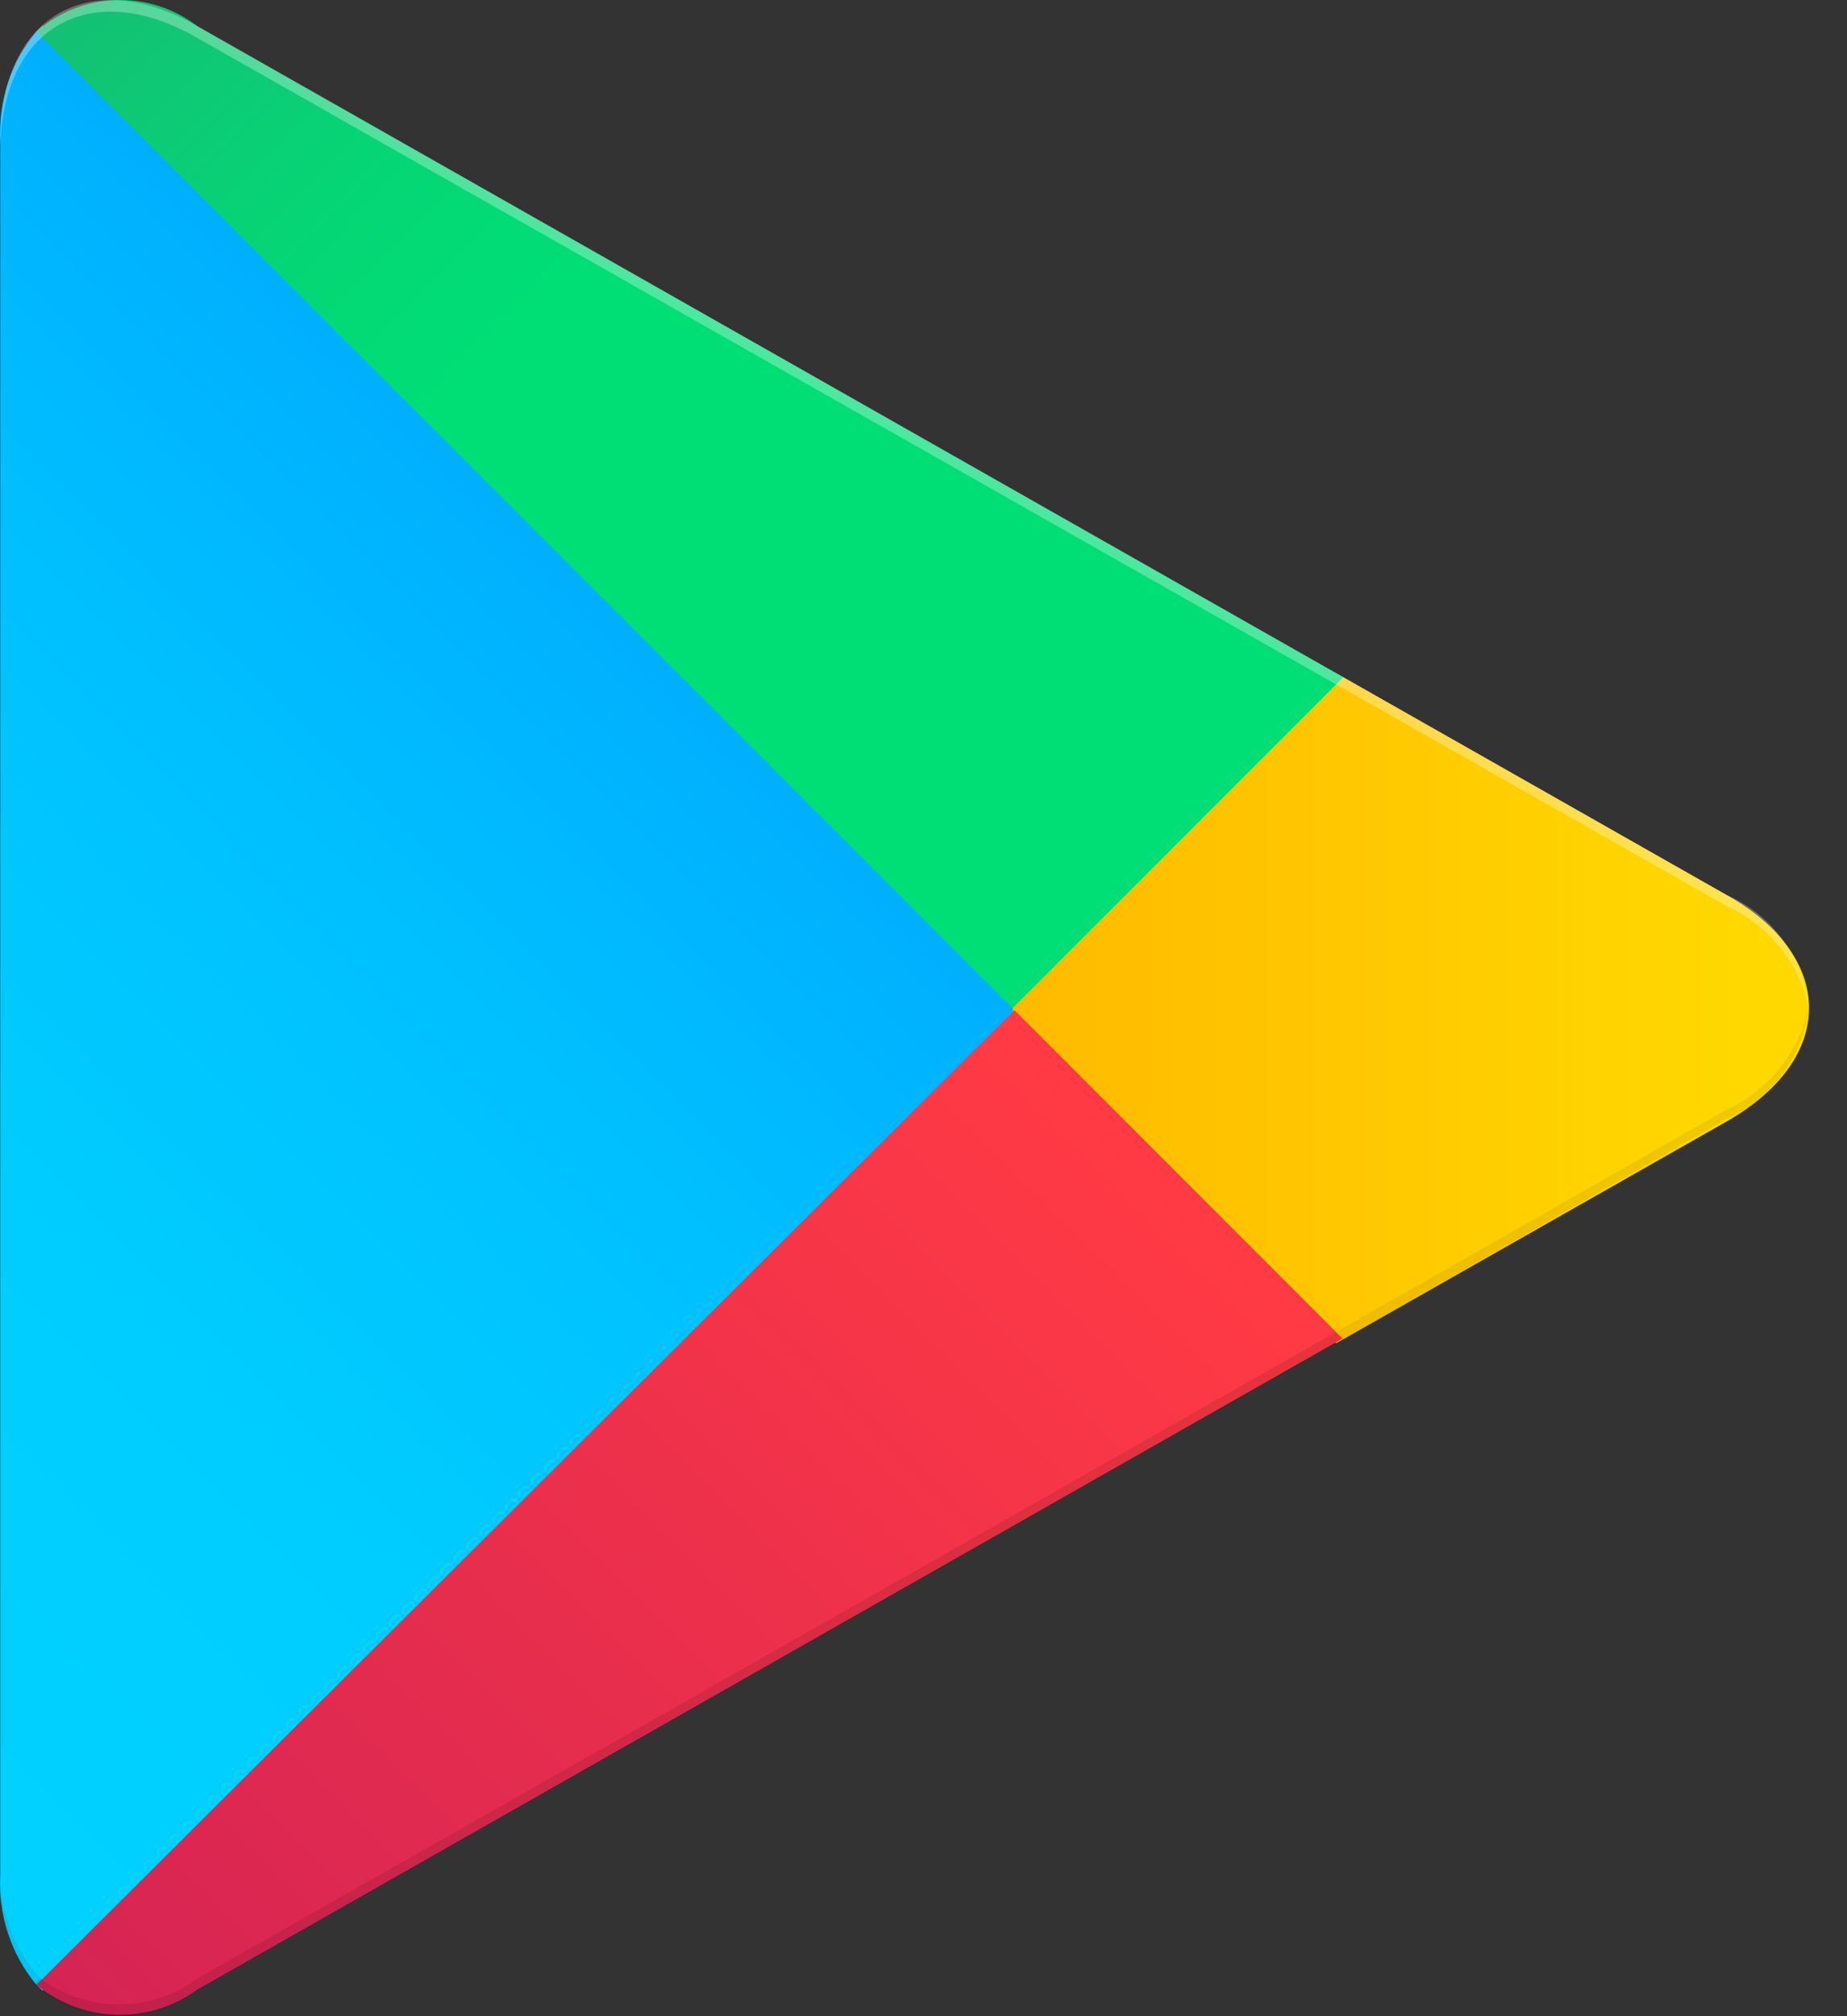
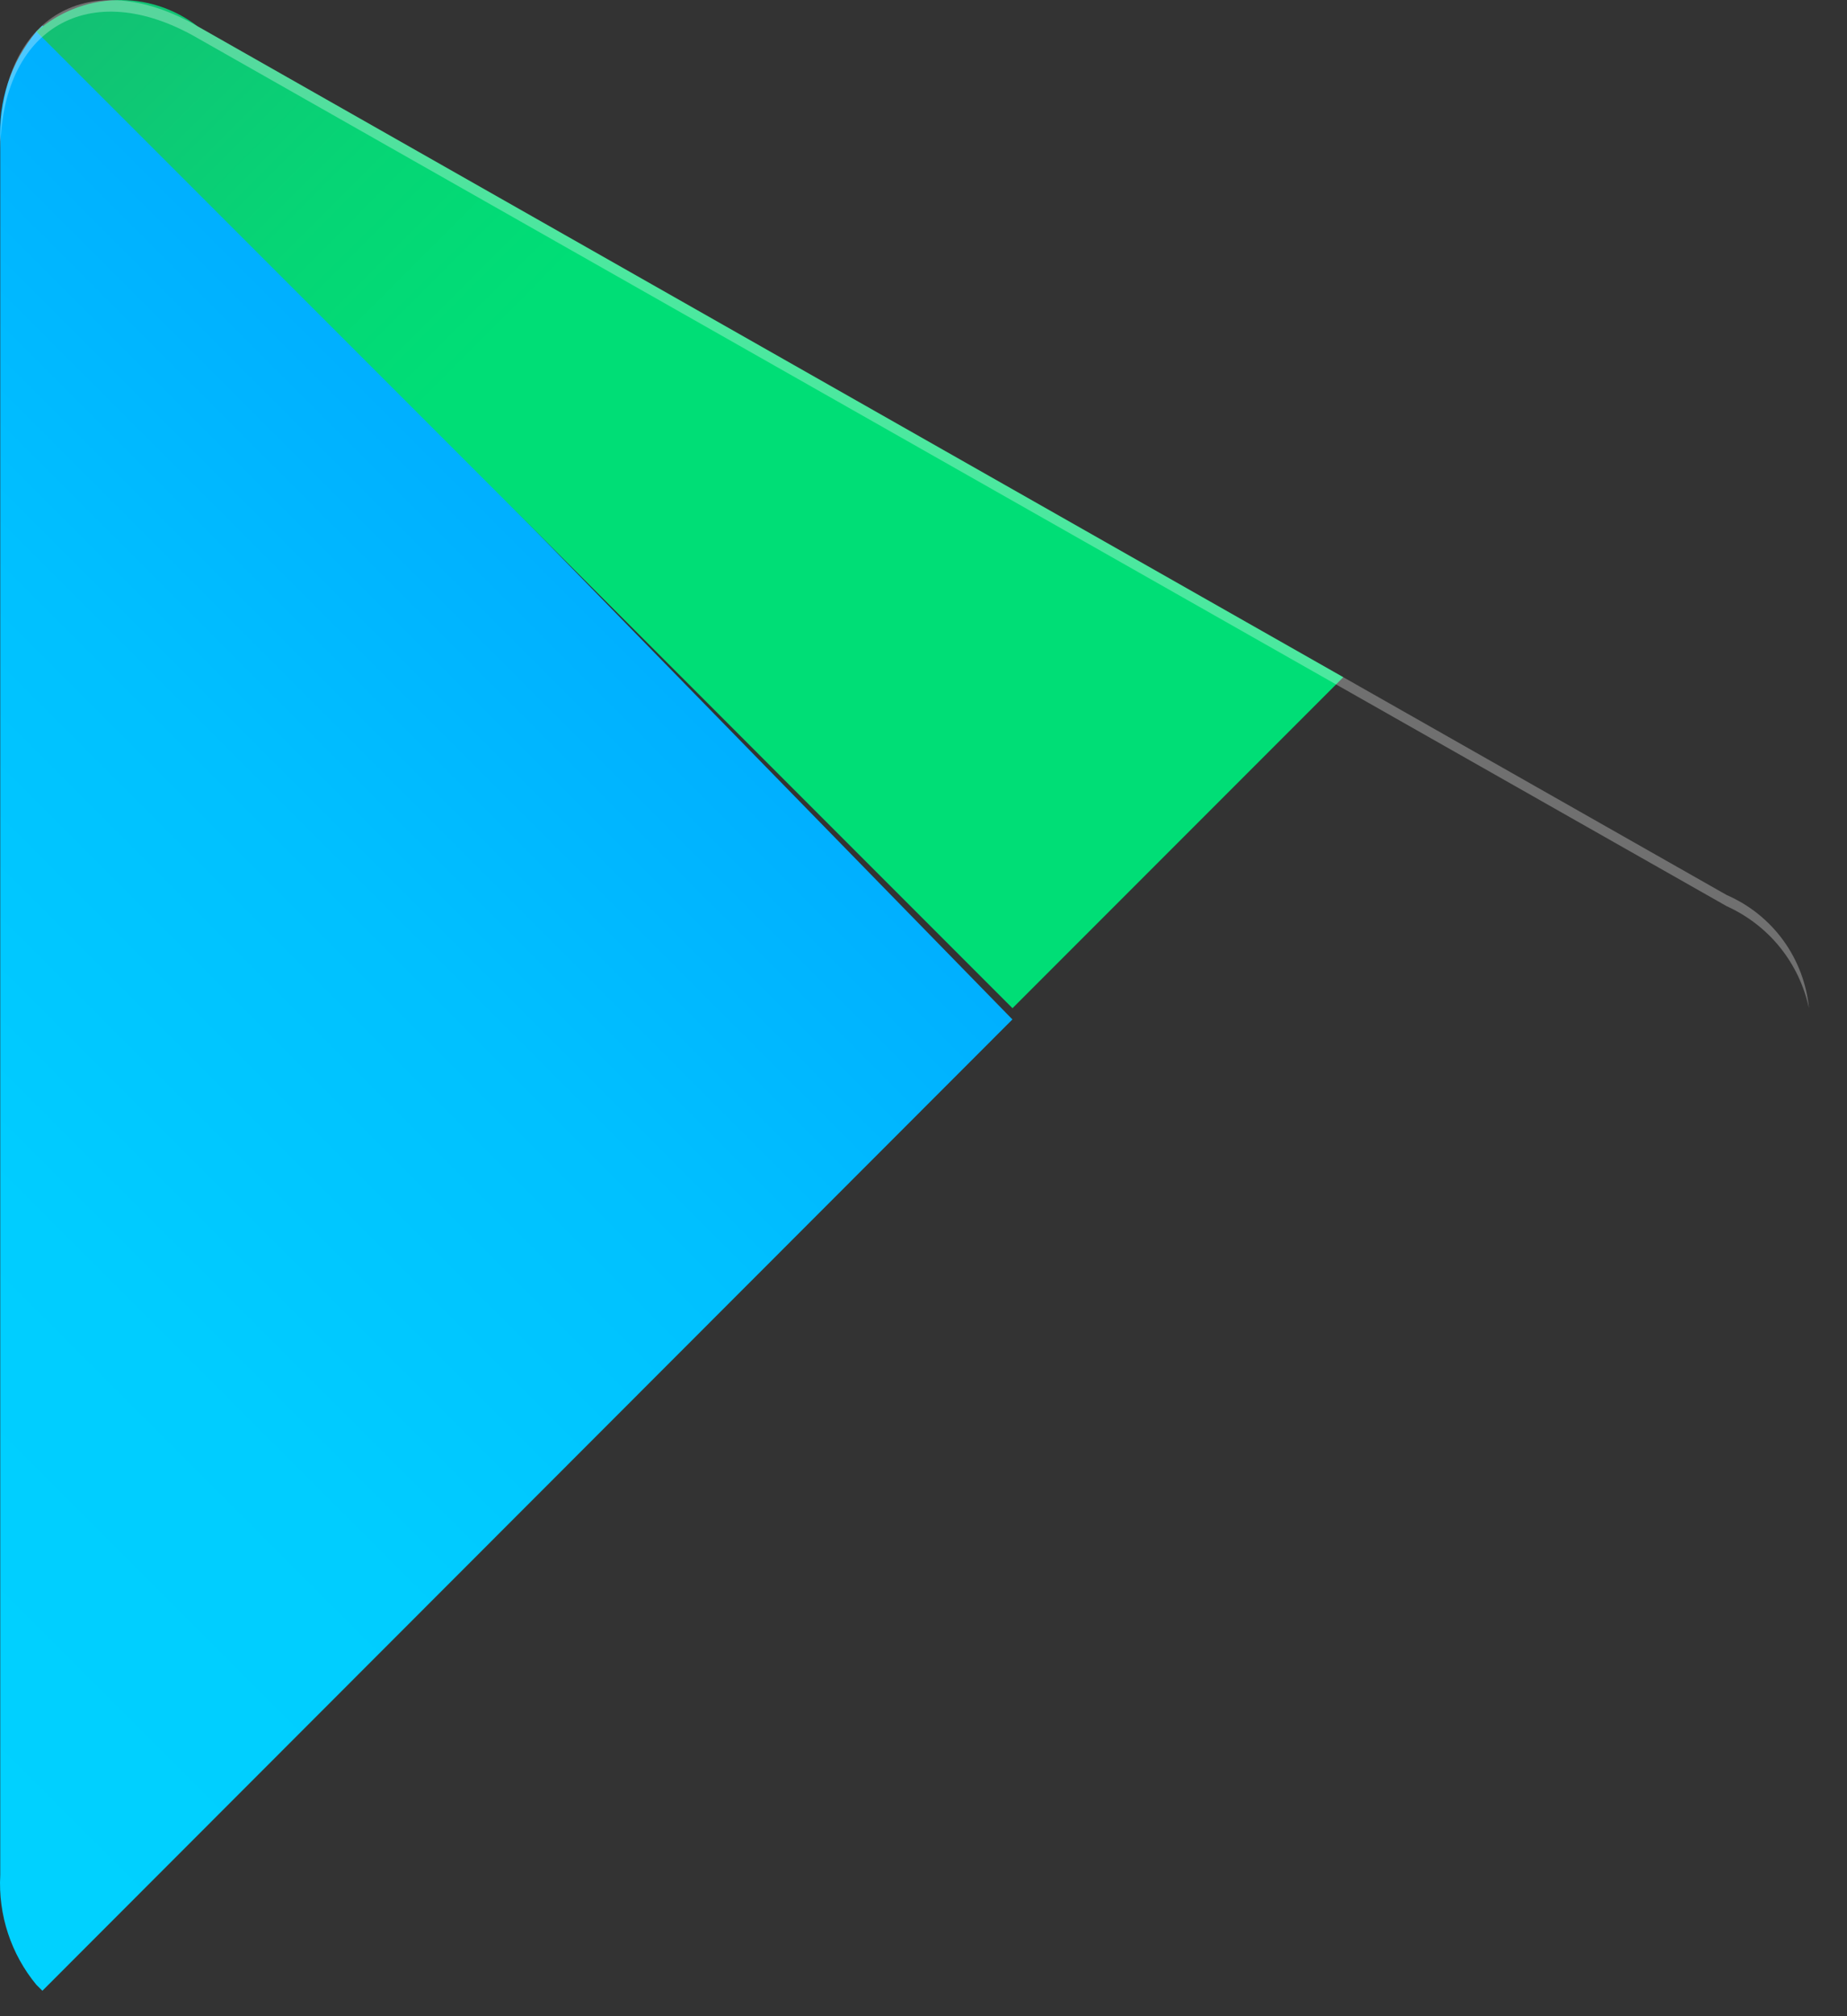
<svg xmlns="http://www.w3.org/2000/svg" width="22" height="24" viewBox="0 0 22 24" fill="none">
  <rect x="0" y="0" width="22" height="24" fill="#333333" stroke="none" />
-   <path d="M0.434 0.376C0.129 0.741 -0.025 1.209 0.003 1.684V22.319C-0.023 22.793 0.131 23.261 0.434 23.627L0.505 23.697L12.059 12.135V11.86L0.505 0.305L0.434 0.376Z" fill="url(#paint0_linear_510_249)" />
-   <path d="M15.914 15.989L12.06 12.135V11.861L15.914 8.014L16 8.061L20.567 10.654C21.875 11.391 21.875 12.605 20.567 13.349L16 15.942L15.914 15.989Z" fill="url(#paint1_linear_510_249)" />
-   <path d="M16 15.942L12.083 12.025L0.434 23.627C0.703 23.848 1.037 23.973 1.384 23.983C1.732 23.993 2.073 23.887 2.353 23.682L15.977 15.942" fill="url(#paint2_linear_510_249)" />
+   <path d="M0.434 0.376C0.129 0.741 -0.025 1.209 0.003 1.684V22.319C-0.023 22.793 0.131 23.261 0.434 23.627L0.505 23.697L12.059 12.135L0.505 0.305L0.434 0.376Z" fill="url(#paint0_linear_510_249)" />
  <path d="M16 8.061L2.353 0.313C2.076 0.1 1.733 -0.011 1.383 0.001C1.033 0.012 0.697 0.145 0.434 0.376L12.06 12.001L16 8.061Z" fill="url(#paint3_linear_510_249)" />
-   <path opacity="0.1" d="M15.914 15.856L2.353 23.549C2.083 23.75 1.755 23.859 1.417 23.859C1.08 23.859 0.752 23.75 0.481 23.549L0.411 23.619L0.481 23.69C0.752 23.891 1.08 24 1.417 24C1.755 24 2.083 23.891 2.353 23.69L15.976 15.95L15.914 15.856Z" fill="black" />
-   <path opacity="0.07" d="M0.434 23.502C0.13 23.133 -0.023 22.663 0.003 22.186V22.319C-0.023 22.794 0.131 23.261 0.434 23.627L0.505 23.556L0.434 23.502Z" fill="black" />
-   <path opacity="0.07" d="M20.567 13.208L15.914 15.856L16 15.942L20.567 13.318C20.835 13.2 21.067 13.013 21.239 12.776C21.411 12.54 21.517 12.261 21.546 11.97C21.493 12.239 21.376 12.492 21.206 12.707C21.036 12.922 20.817 13.094 20.567 13.208Z" fill="black" />
  <path opacity="0.3" d="M2.354 0.454L20.567 10.787C20.814 10.899 21.032 11.066 21.202 11.277C21.372 11.488 21.49 11.736 21.547 12.002C21.519 11.71 21.413 11.431 21.241 11.194C21.069 10.957 20.836 10.771 20.567 10.654L2.354 0.313C1.069 -0.423 0.003 0.188 0.003 1.684V1.818C0.003 0.329 1.069 -0.29 2.354 0.454Z" fill="white" />
  <defs>
    <linearGradient id="paint0_linear_510_249" x1="11.041" y1="1.465" x2="-4.619" y2="17.125" gradientUnits="userSpaceOnUse">
      <stop stop-color="#008EFF" />
      <stop offset="0.01" stop-color="#008FFF" />
      <stop offset="0.26" stop-color="#00ACFF" />
      <stop offset="0.51" stop-color="#00C0FF" />
      <stop offset="0.76" stop-color="#00CDFF" />
      <stop offset="1" stop-color="#00D1FF" />
    </linearGradient>
    <linearGradient id="paint1_linear_510_249" x1="20.724" y1="12.002" x2="-1.853" y2="12.002" gradientUnits="userSpaceOnUse">
      <stop stop-color="#FFD800" />
      <stop offset="1" stop-color="#FF8A00" />
    </linearGradient>
    <linearGradient id="paint2_linear_510_249" x1="13.861" y1="14.14" x2="-7.368" y2="35.37" gradientUnits="userSpaceOnUse">
      <stop stop-color="#FF3A44" />
      <stop offset="1" stop-color="#B11162" />
    </linearGradient>
    <linearGradient id="paint3_linear_510_249" x1="-2.496" y1="-6.494" x2="6.991" y2="2.985" gradientUnits="userSpaceOnUse">
      <stop stop-color="#328E71" />
      <stop offset="0.07" stop-color="#2D9571" />
      <stop offset="0.48" stop-color="#15BD74" />
      <stop offset="0.8" stop-color="#06D575" />
      <stop offset="1" stop-color="#00DE76" />
    </linearGradient>
  </defs>
</svg>